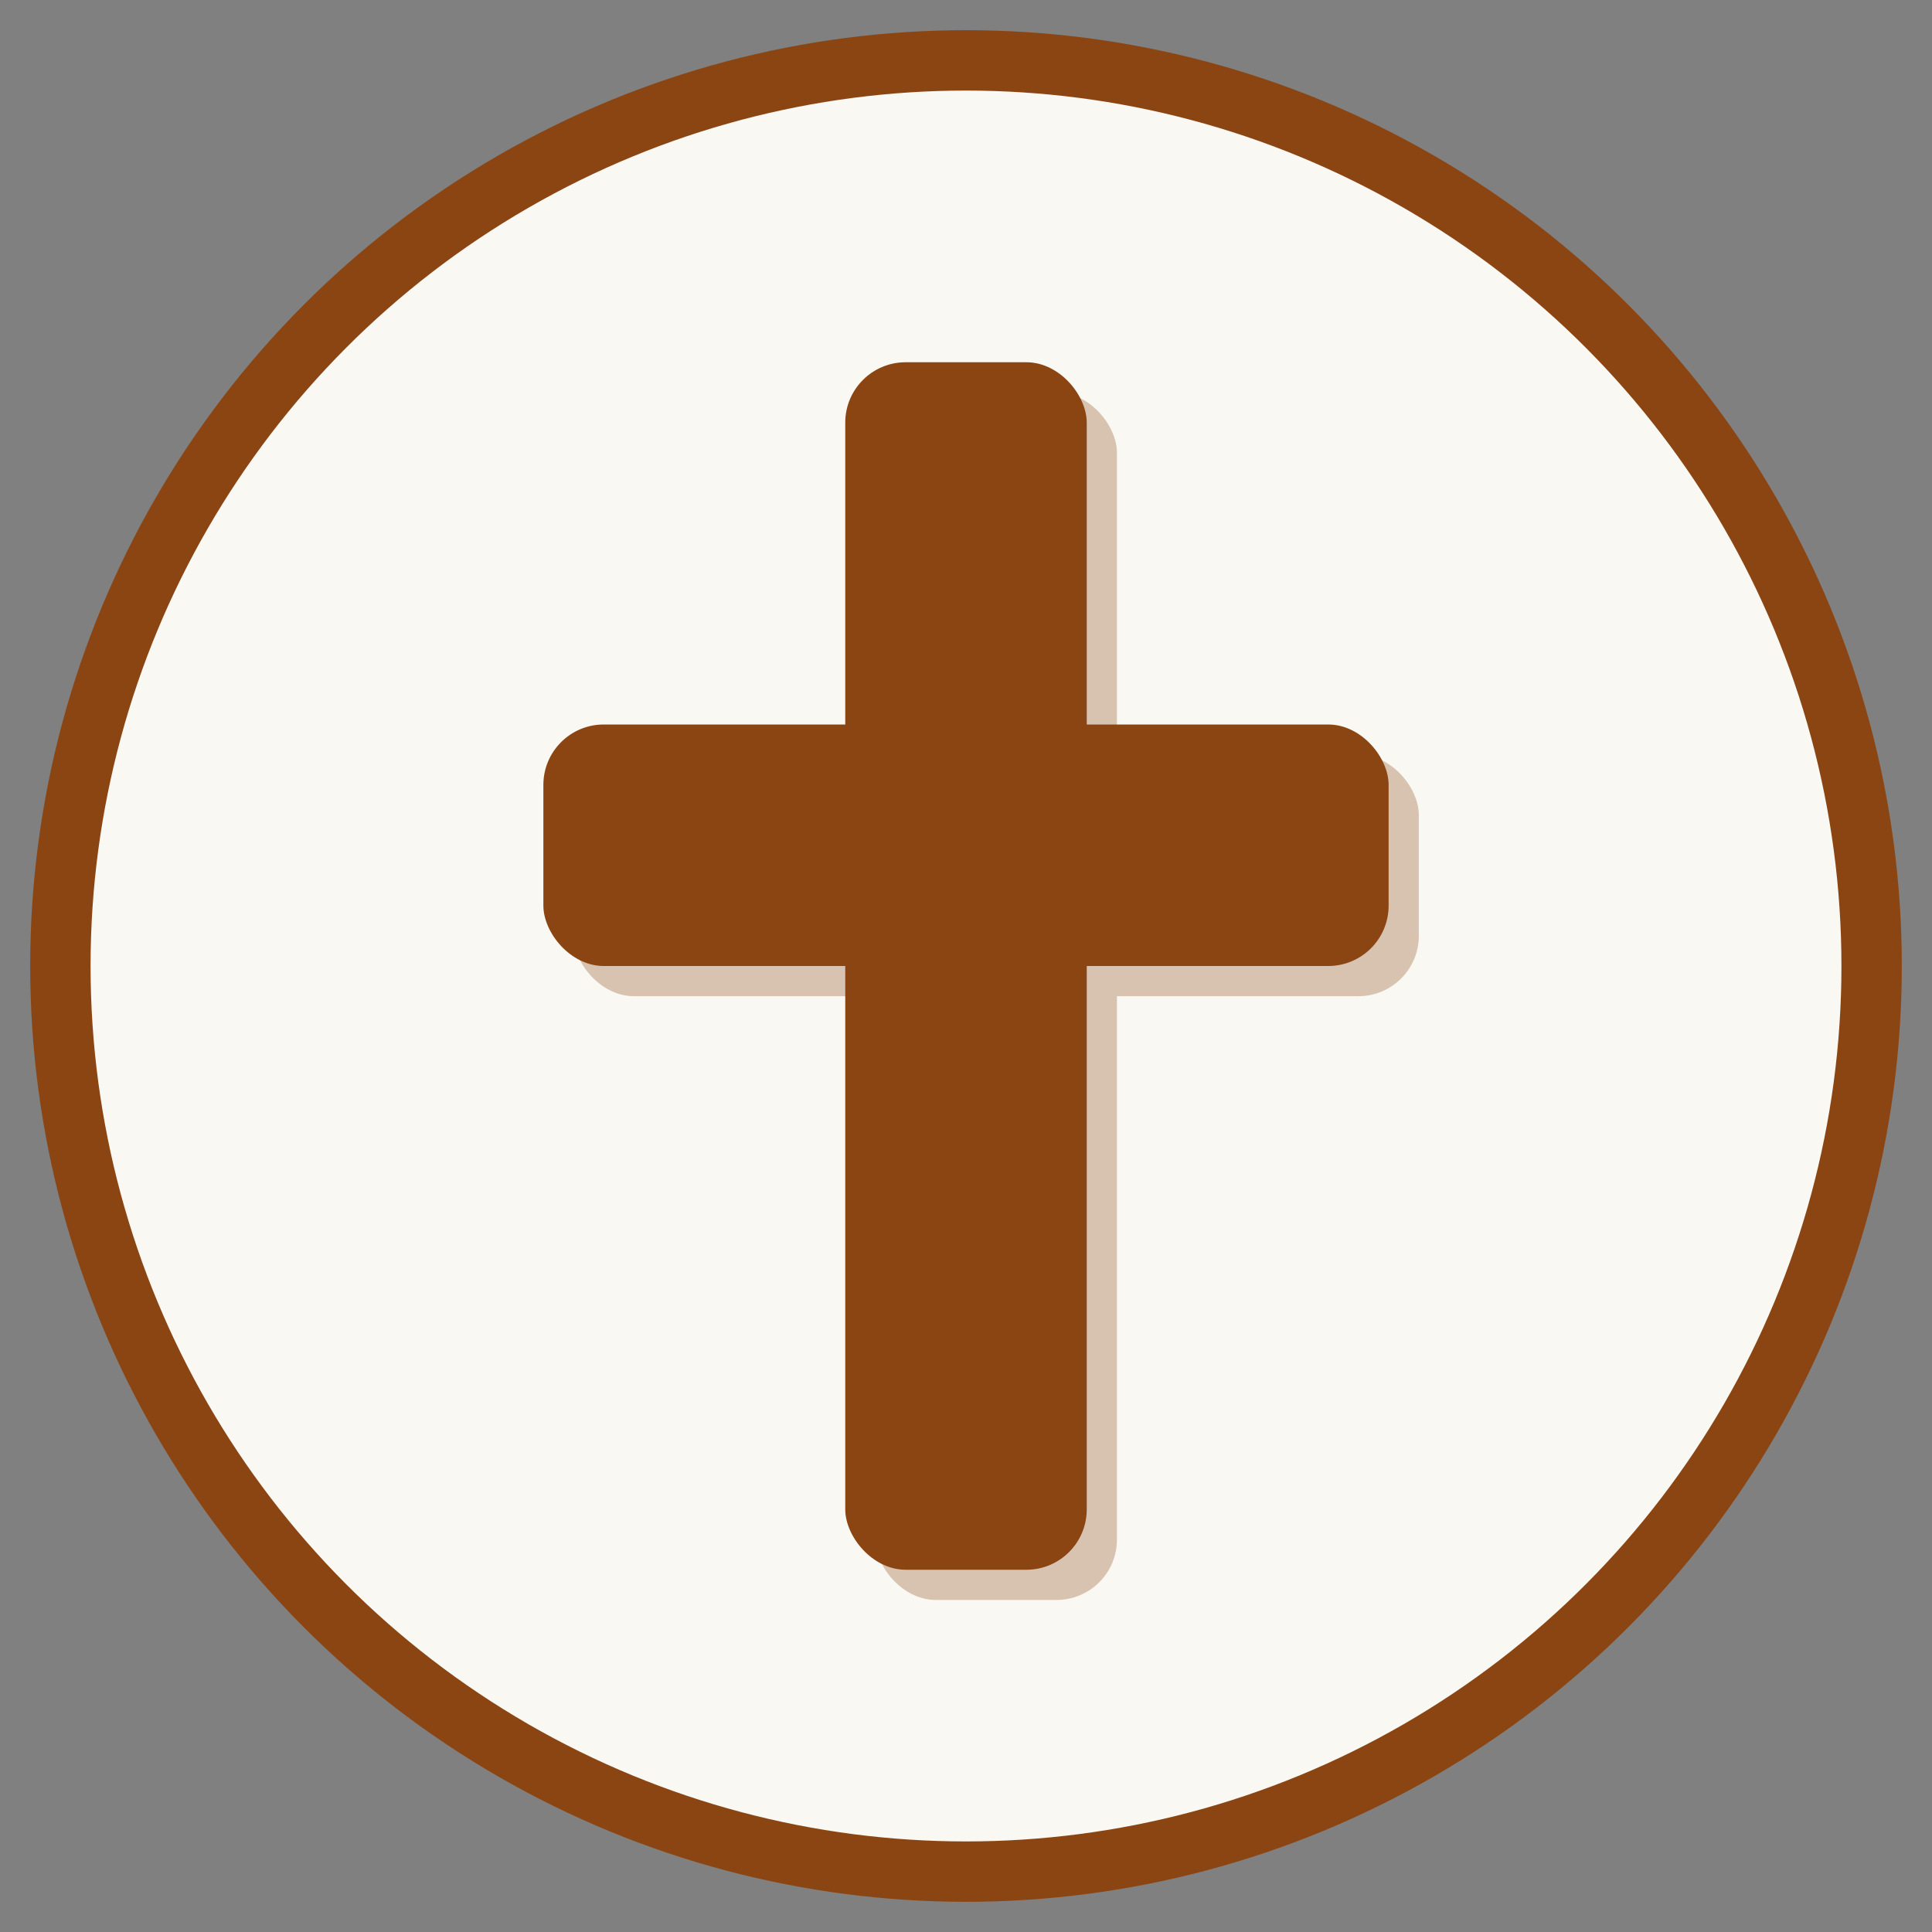
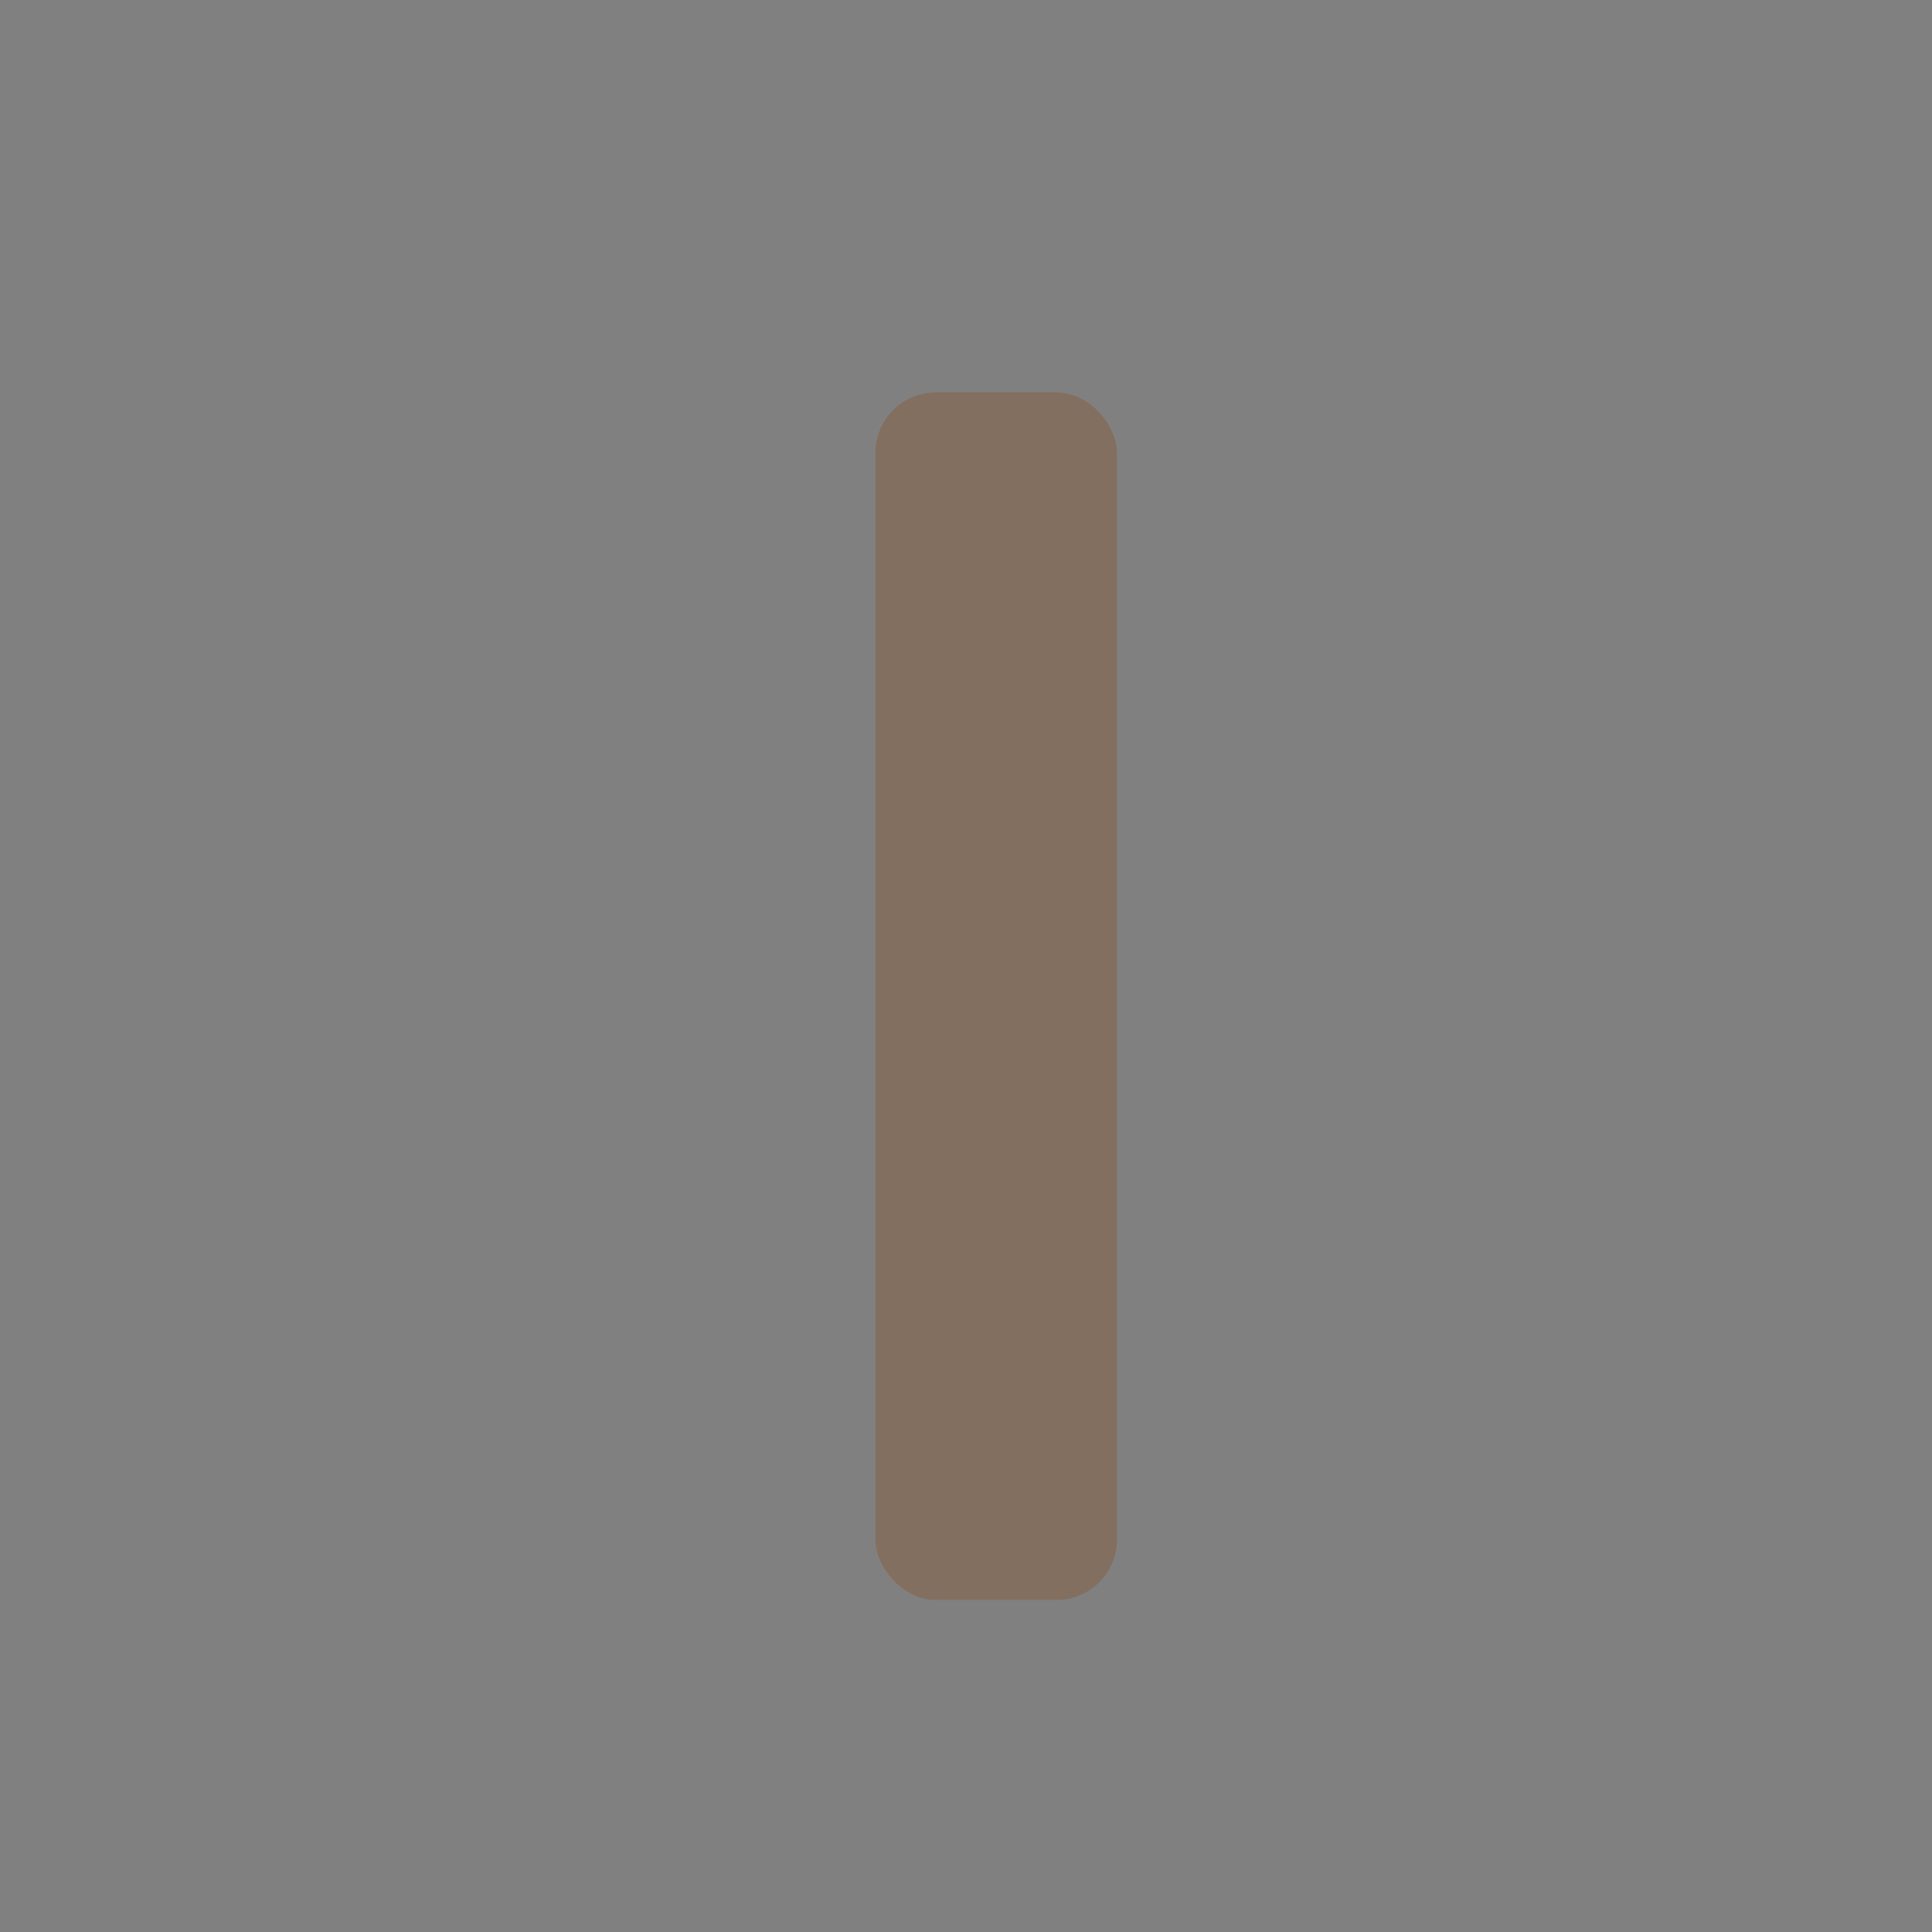
<svg xmlns="http://www.w3.org/2000/svg" width="32" height="32" viewBox="0 0 32 32">
  <rect x="0" y="0" width="32" height="32" fill="#808080" stroke="none" />
-   <circle cx="16" cy="16" r="15" fill="#faf8f3" stroke="#8b4513" stroke-width="1" />
  <g fill="#8b4513">
-     <rect x="14" y="6" width="4" height="20" rx="1" />
-     <rect x="9" y="12" width="14" height="4" rx="1" />
-   </g>
+     </g>
  <g fill="#8b4513" opacity="0.3">
    <rect x="14.5" y="6.5" width="4" height="20" rx="1" />
-     <rect x="9.5" y="12.5" width="14" height="4" rx="1" />
  </g>
</svg>